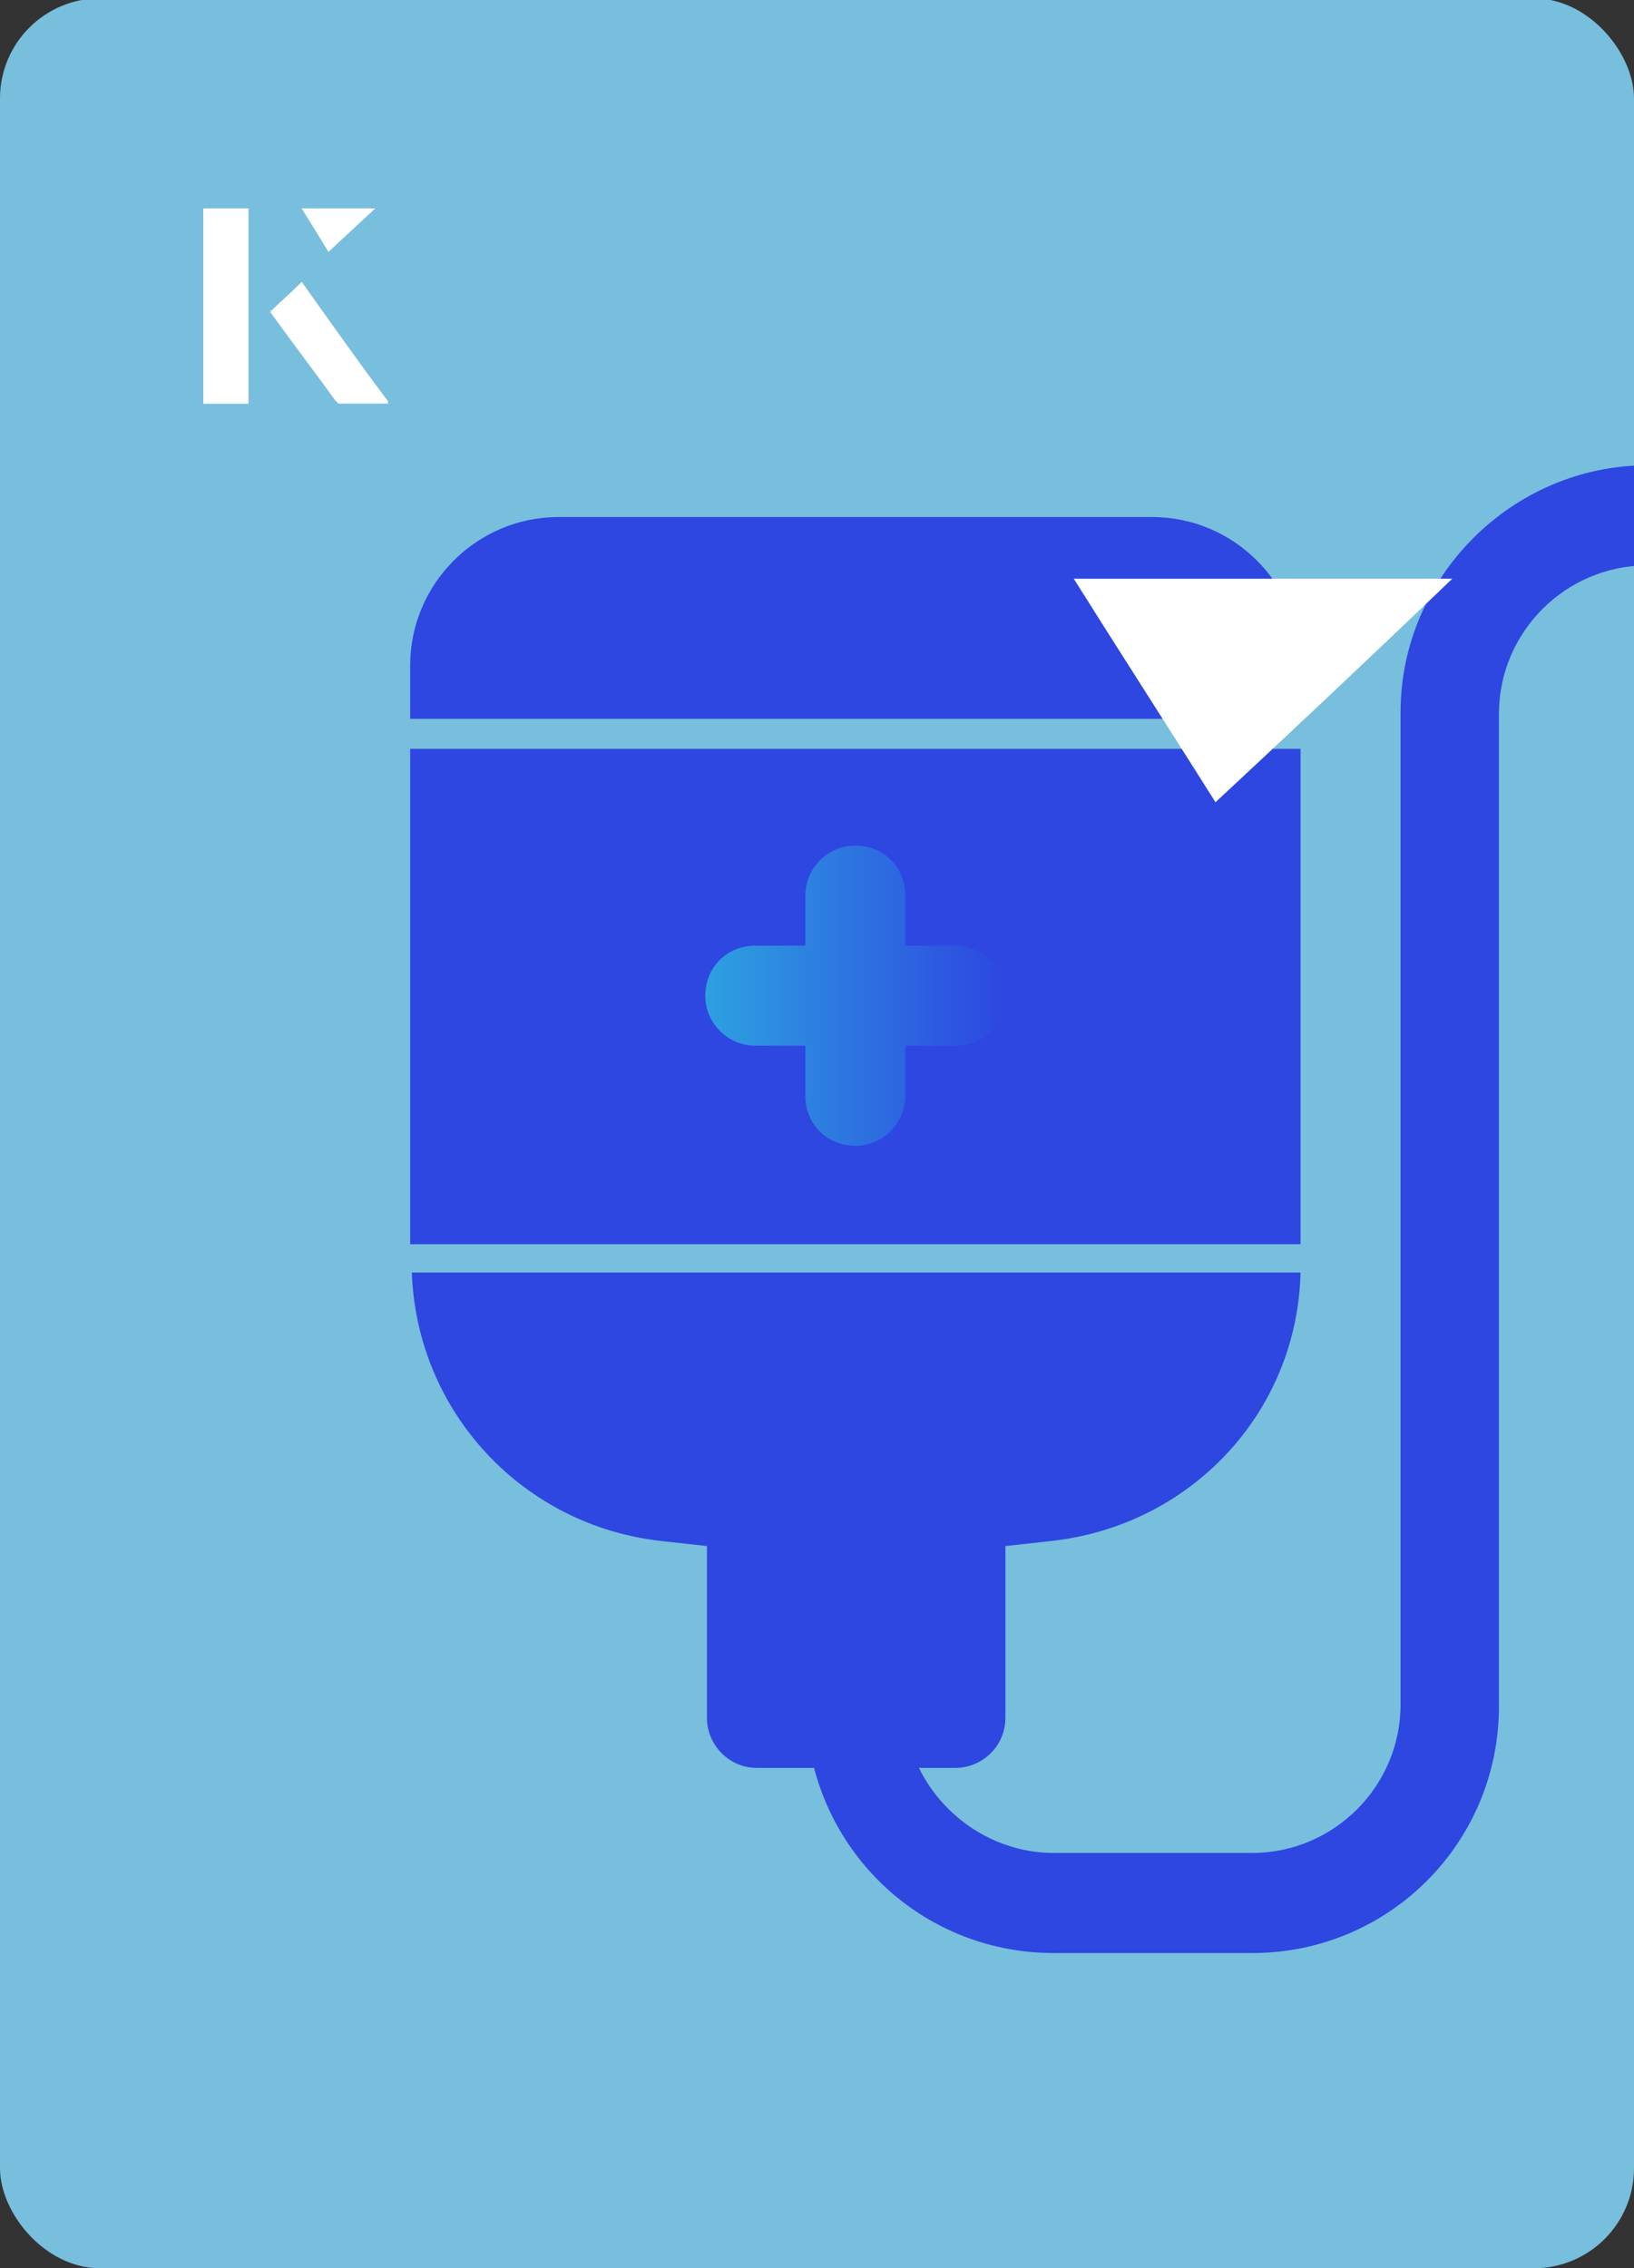
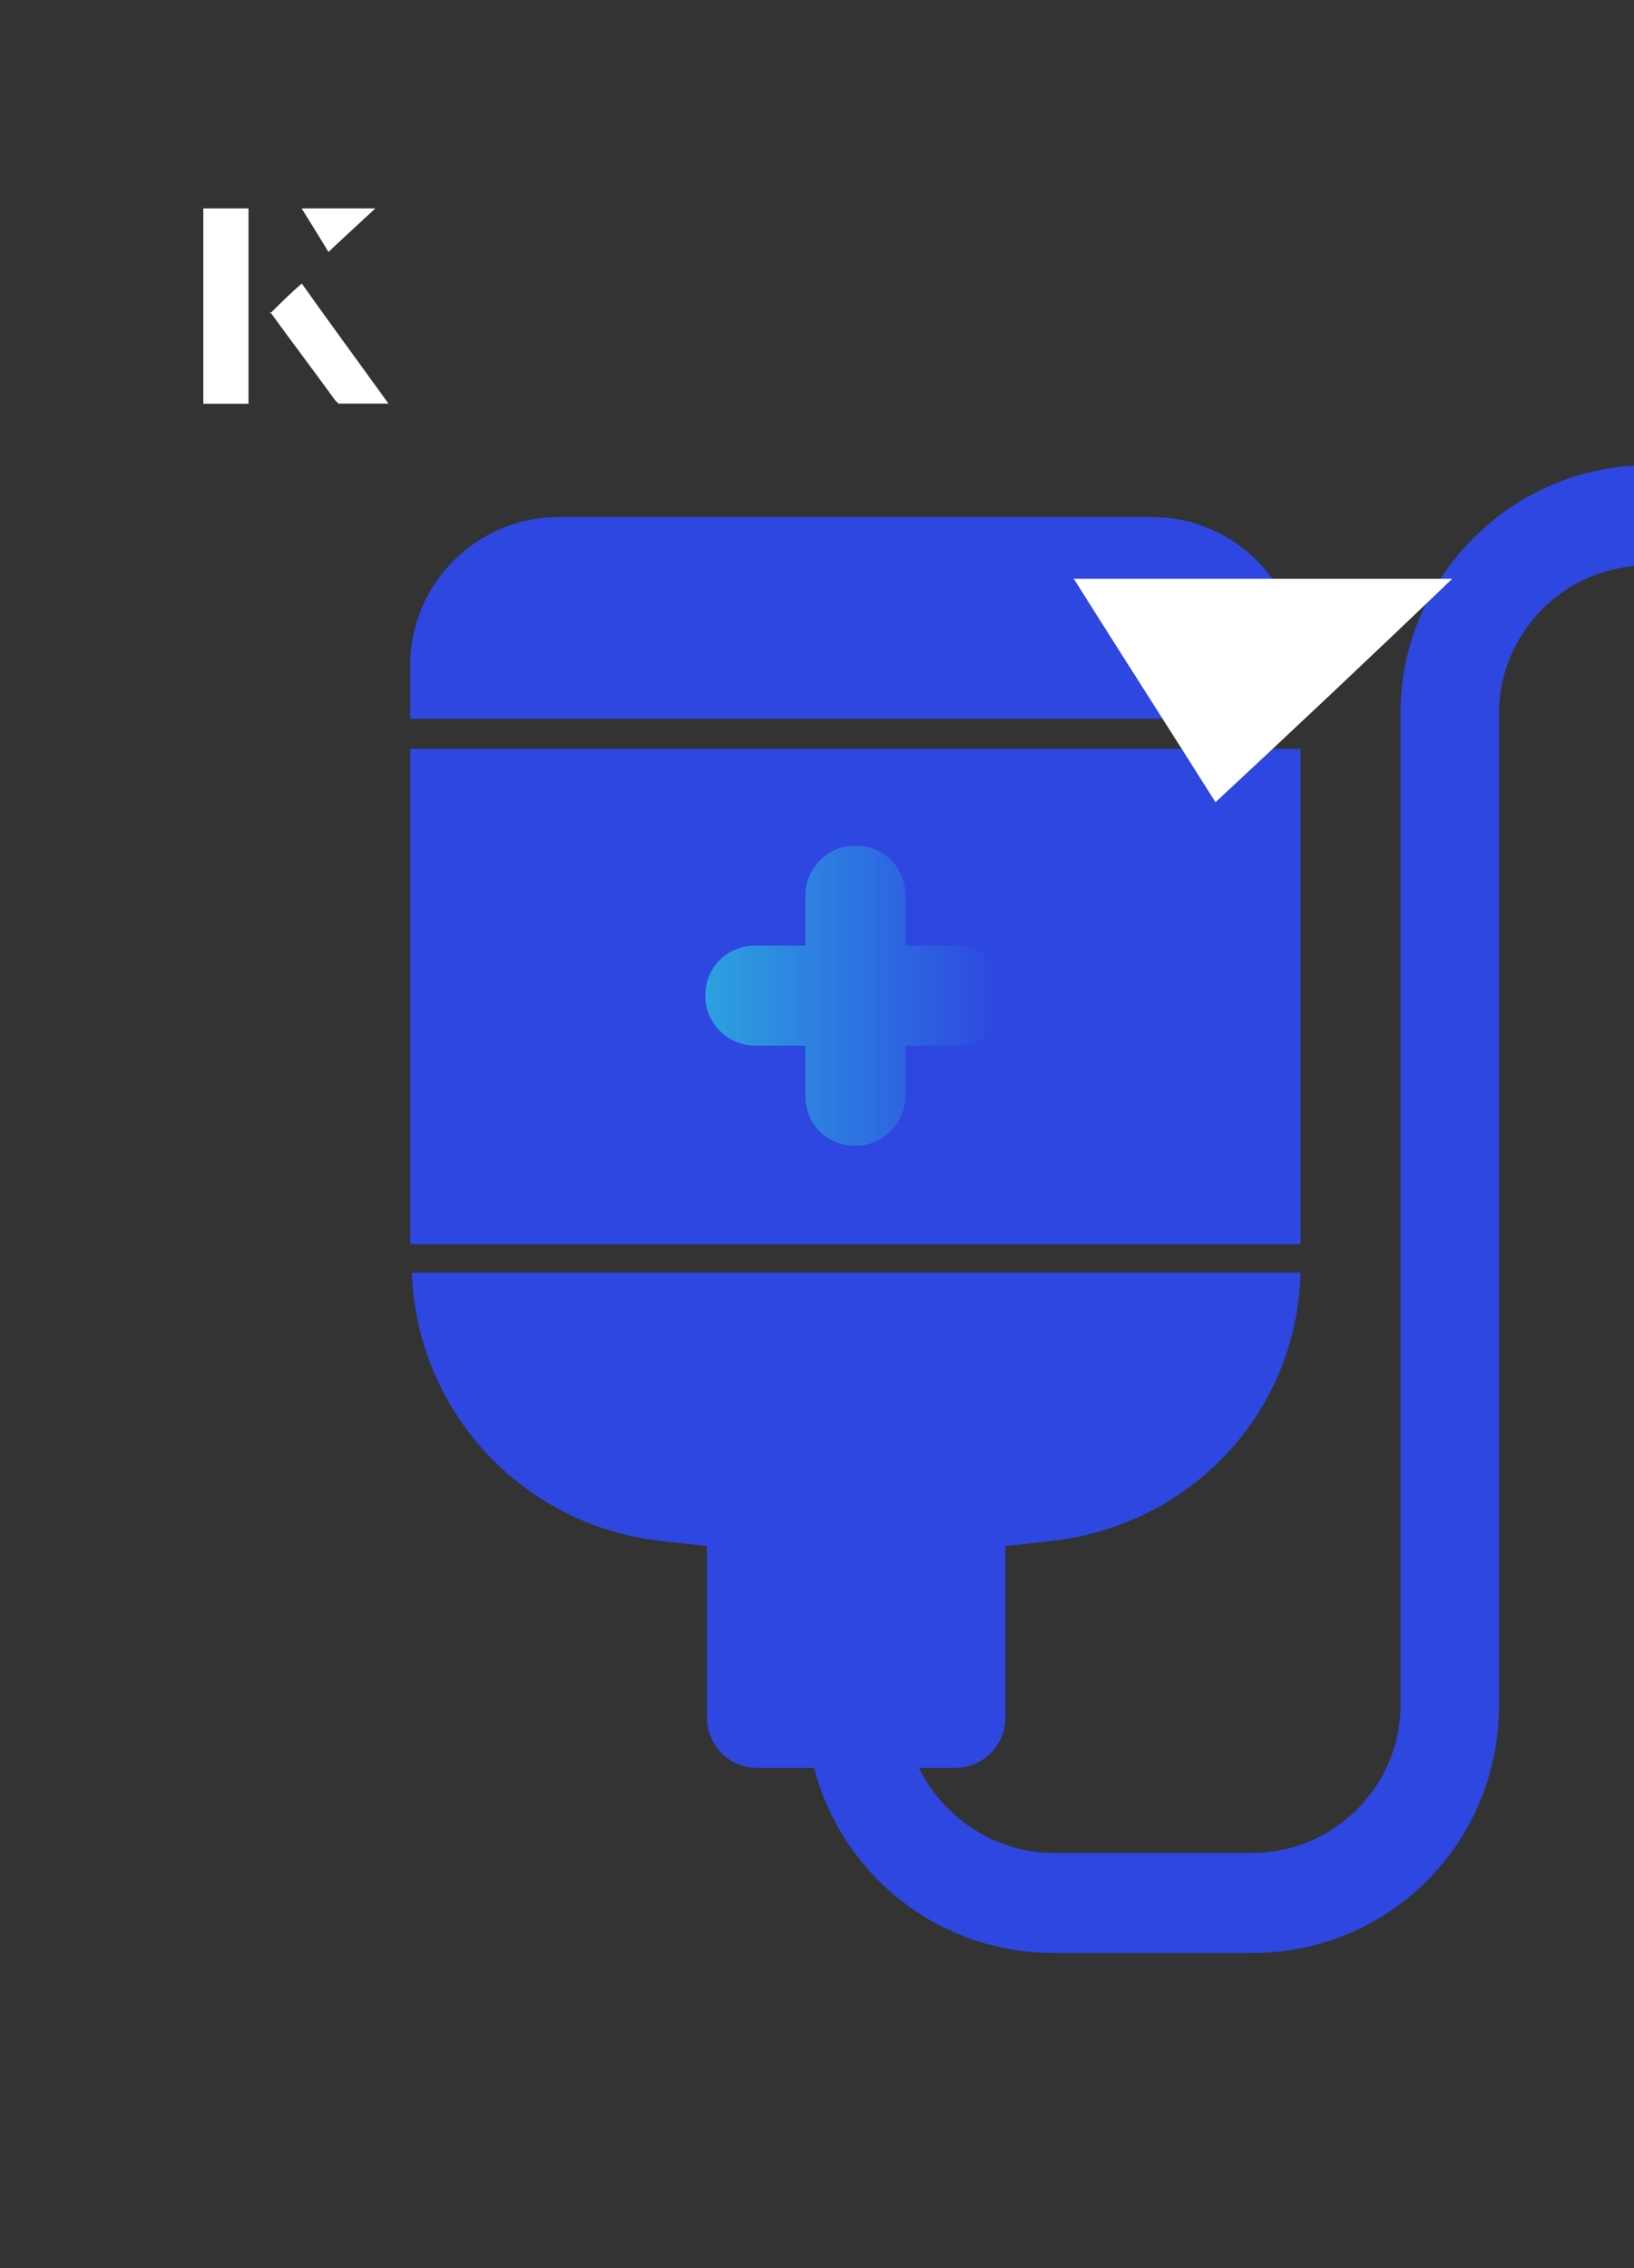
<svg xmlns="http://www.w3.org/2000/svg" id="Layer_1" viewBox="0 0 98 136">
  <rect x="0" y="0" width="98" height="136" fill="#333333" stroke="none" />
  <defs>
    <clipPath id="clippath">
      <rect x="0" y="0" width="98" height="136.1" rx="6" ry="6" transform="translate(98 136) rotate(-180)" style="fill:none;" />
    </clipPath>
    <linearGradient id="linear-gradient" x1="42.4" y1="59.7" x2="60.2" y2="59.7" gradientUnits="userSpaceOnUse">
      <stop offset="0" stop-color="#2da0e0" />
      <stop offset="1" stop-color="#2d47e0" />
    </linearGradient>
  </defs>
-   <rect x="0" y="0" width="98" height="136.1" rx="6" ry="6" transform="translate(98 136) rotate(-180)" style="fill:#78bedd;" />
  <g style="clip-path:url(#clippath);">
    <path d="M78,39.9c0-4.9-4-8.9-8.9-8.9h-35.6c-4.9,0-8.9,4-8.9,8.9v3.2h53.4v-3.2Z" style="fill:#2d47e0;" />
    <rect x="24.6" y="44.9" width="53.4" height="29.7" style="fill:#2d47e0;" />
    <path d="M60.3,103v-10.3l2.7-.3c8.4-.9,14.8-7.7,15-16.1H24.7c.3,8.4,6.7,15.2,15,16.1l2.7.3v10.3c0,1.6,1.3,3,3,3h11.9c1.6,0,3-1.3,3-3Z" style="fill:#2d47e0;" />
-     <path d="M116.5,81.2h-2.9v-38.5c0-8.2-6.7-14.8-14.8-14.8s-14.8,6.7-14.8,14.8v59.5c0,4.9-4,8.9-8.9,8.9h-11.9c-3.9,0-7.3-2.6-8.5-6.1h-6.1c1.3,6.9,7.3,12.1,14.6,12.1h11.9c8.2,0,14.8-6.6,14.8-14.8v-59.5c0-4.9,4-8.9,8.9-8.9s8.9,4,8.9,8.9v38.5h-3c-1.6,0-3,1.3-3,3v11.9c0,3.9,2.5,7.2,6,8.4v9.6c0,1.6,1.3,3,3,3s3-1.3,3-3v-9.6c3.4-1.2,5.9-4.5,5.9-8.4v-11.9c0-1.6-1.3-3-3-3Z" style="fill:#2d47e0;" />
+     <path d="M116.5,81.2h-2.9v-38.5c0-8.2-6.7-14.8-14.8-14.8s-14.8,6.7-14.8,14.8v59.5c0,4.9-4,8.9-8.9,8.9h-11.9c-3.9,0-7.3-2.6-8.5-6.1h-6.1c1.3,6.9,7.3,12.1,14.6,12.1h11.9c8.2,0,14.8-6.6,14.8-14.8v-59.5c0-4.9,4-8.9,8.9-8.9s8.9,4,8.9,8.9v38.5h-3c-1.6,0-3,1.3-3,3v11.9c0,3.9,2.5,7.2,6,8.4v9.6s3-1.3,3-3v-9.6c3.4-1.2,5.9-4.5,5.9-8.4v-11.9c0-1.6-1.3-3-3-3Z" style="fill:#2d47e0;" />
    <path d="M57.3,62.7h-3v3c0,1.6-1.3,3-3,3s-3-1.3-3-3v-3h-3c-1.6,0-3-1.3-3-3s1.3-3,3-3h3v-3c0-1.6,1.3-3,3-3s3,1.3,3,3v3h3c1.6,0,3,1.3,3,3s-1.3,3-3,3Z" style="fill:url(#linear-gradient);" />
  </g>
  <path d="M72.9,48.1c-2.9-4.6-5.8-9.1-8.5-13.4h22.7c-5,4.8-9.9,9.4-14.2,13.4Z" style="fill:#fff;" />
  <path d="M14.9,12.5h-2.7v11.7h2.7v-11.7ZM16.2,18.7c1.3,1.8,2.6,3.5,3.9,5.3,0,0,.2.2.2.2,1,0,1.9,0,3,0-1.8-2.5-3.5-4.8-5.2-7.2-.7.6-1.3,1.2-1.9,1.8ZM19.7,15.1c.8-.8,1.8-1.7,2.8-2.6h-4.4c.5.8,1.1,1.7,1.6,2.6Z" style="fill:#fff;" />
  <path d="M14.9,12.5v11.7h-2.7v-11.7h2.7Z" style="fill:#fff;" />
-   <path d="M16.2,18.7c.6-.6,1.2-1.1,1.9-1.8,1.7,2.4,3.4,4.8,5.2,7.2-1.1,0-2,0-3,0,0,0-.2,0-.2-.2-1.3-1.8-2.6-3.5-3.9-5.3Z" style="fill:#fff;" />
  <polygon points="19.7 15.1 18.1 12.5 22.5 12.5 19.7 15.1" style="fill:#fff;" />
</svg>